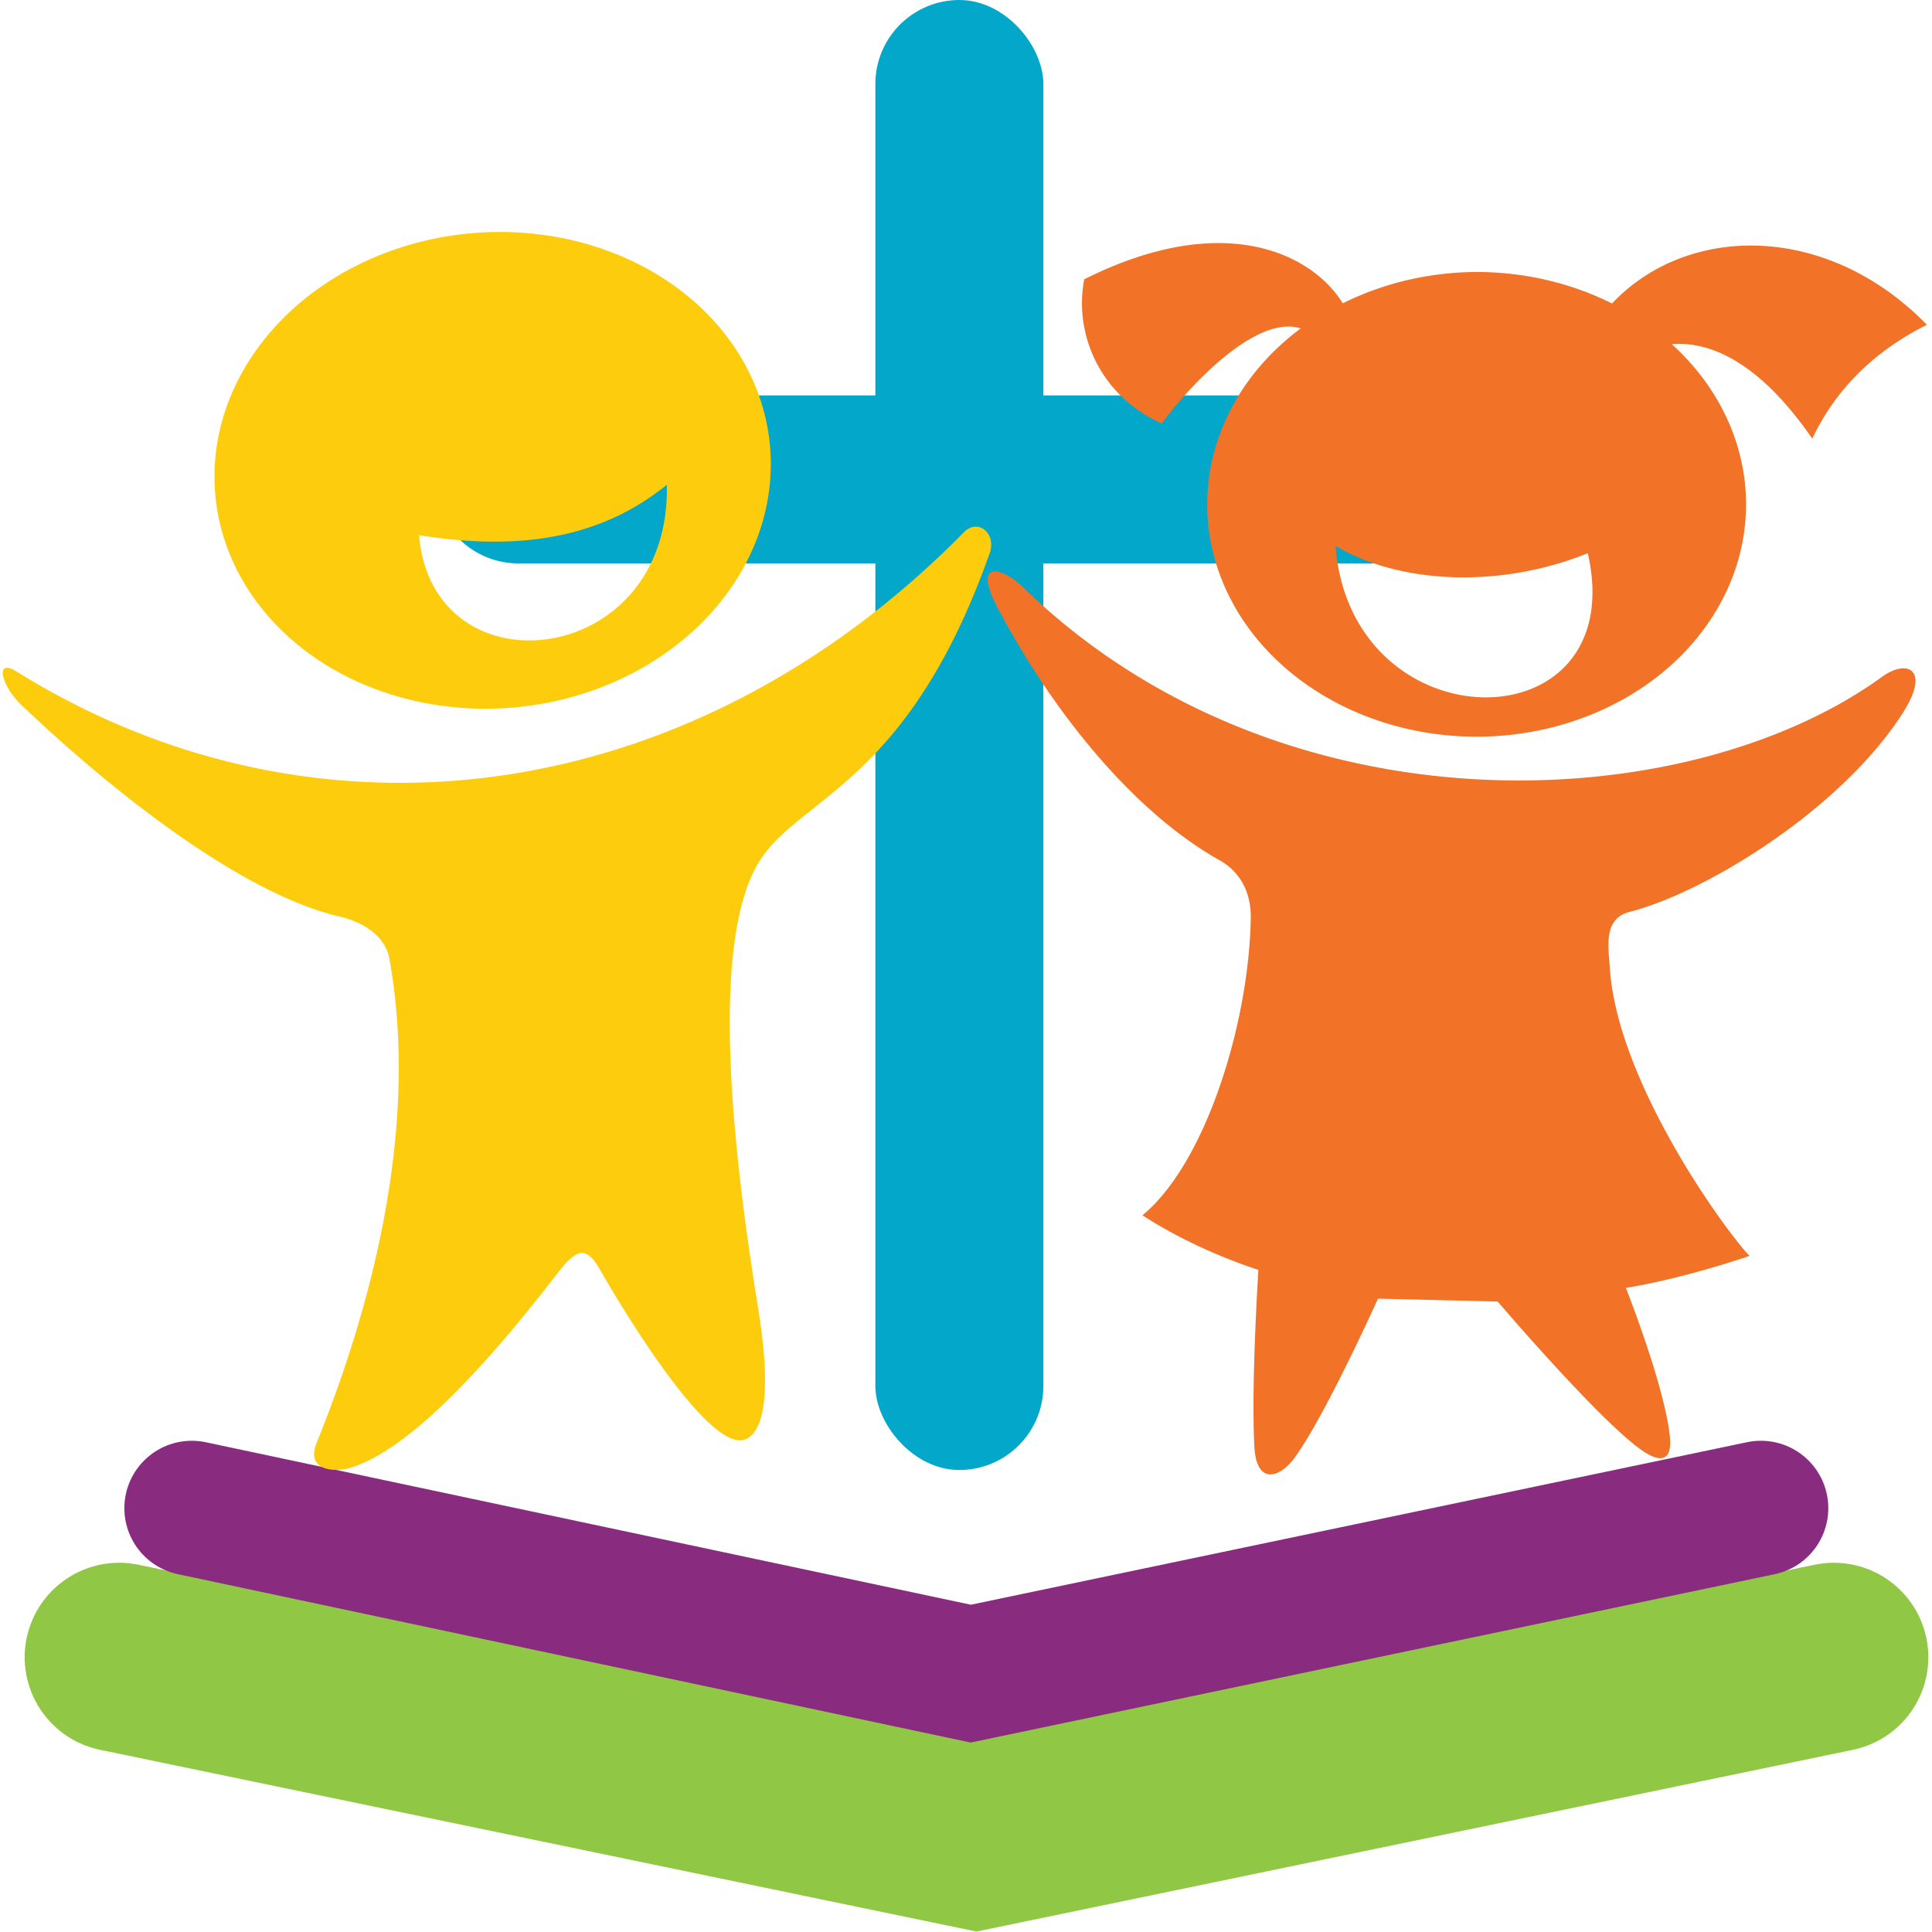
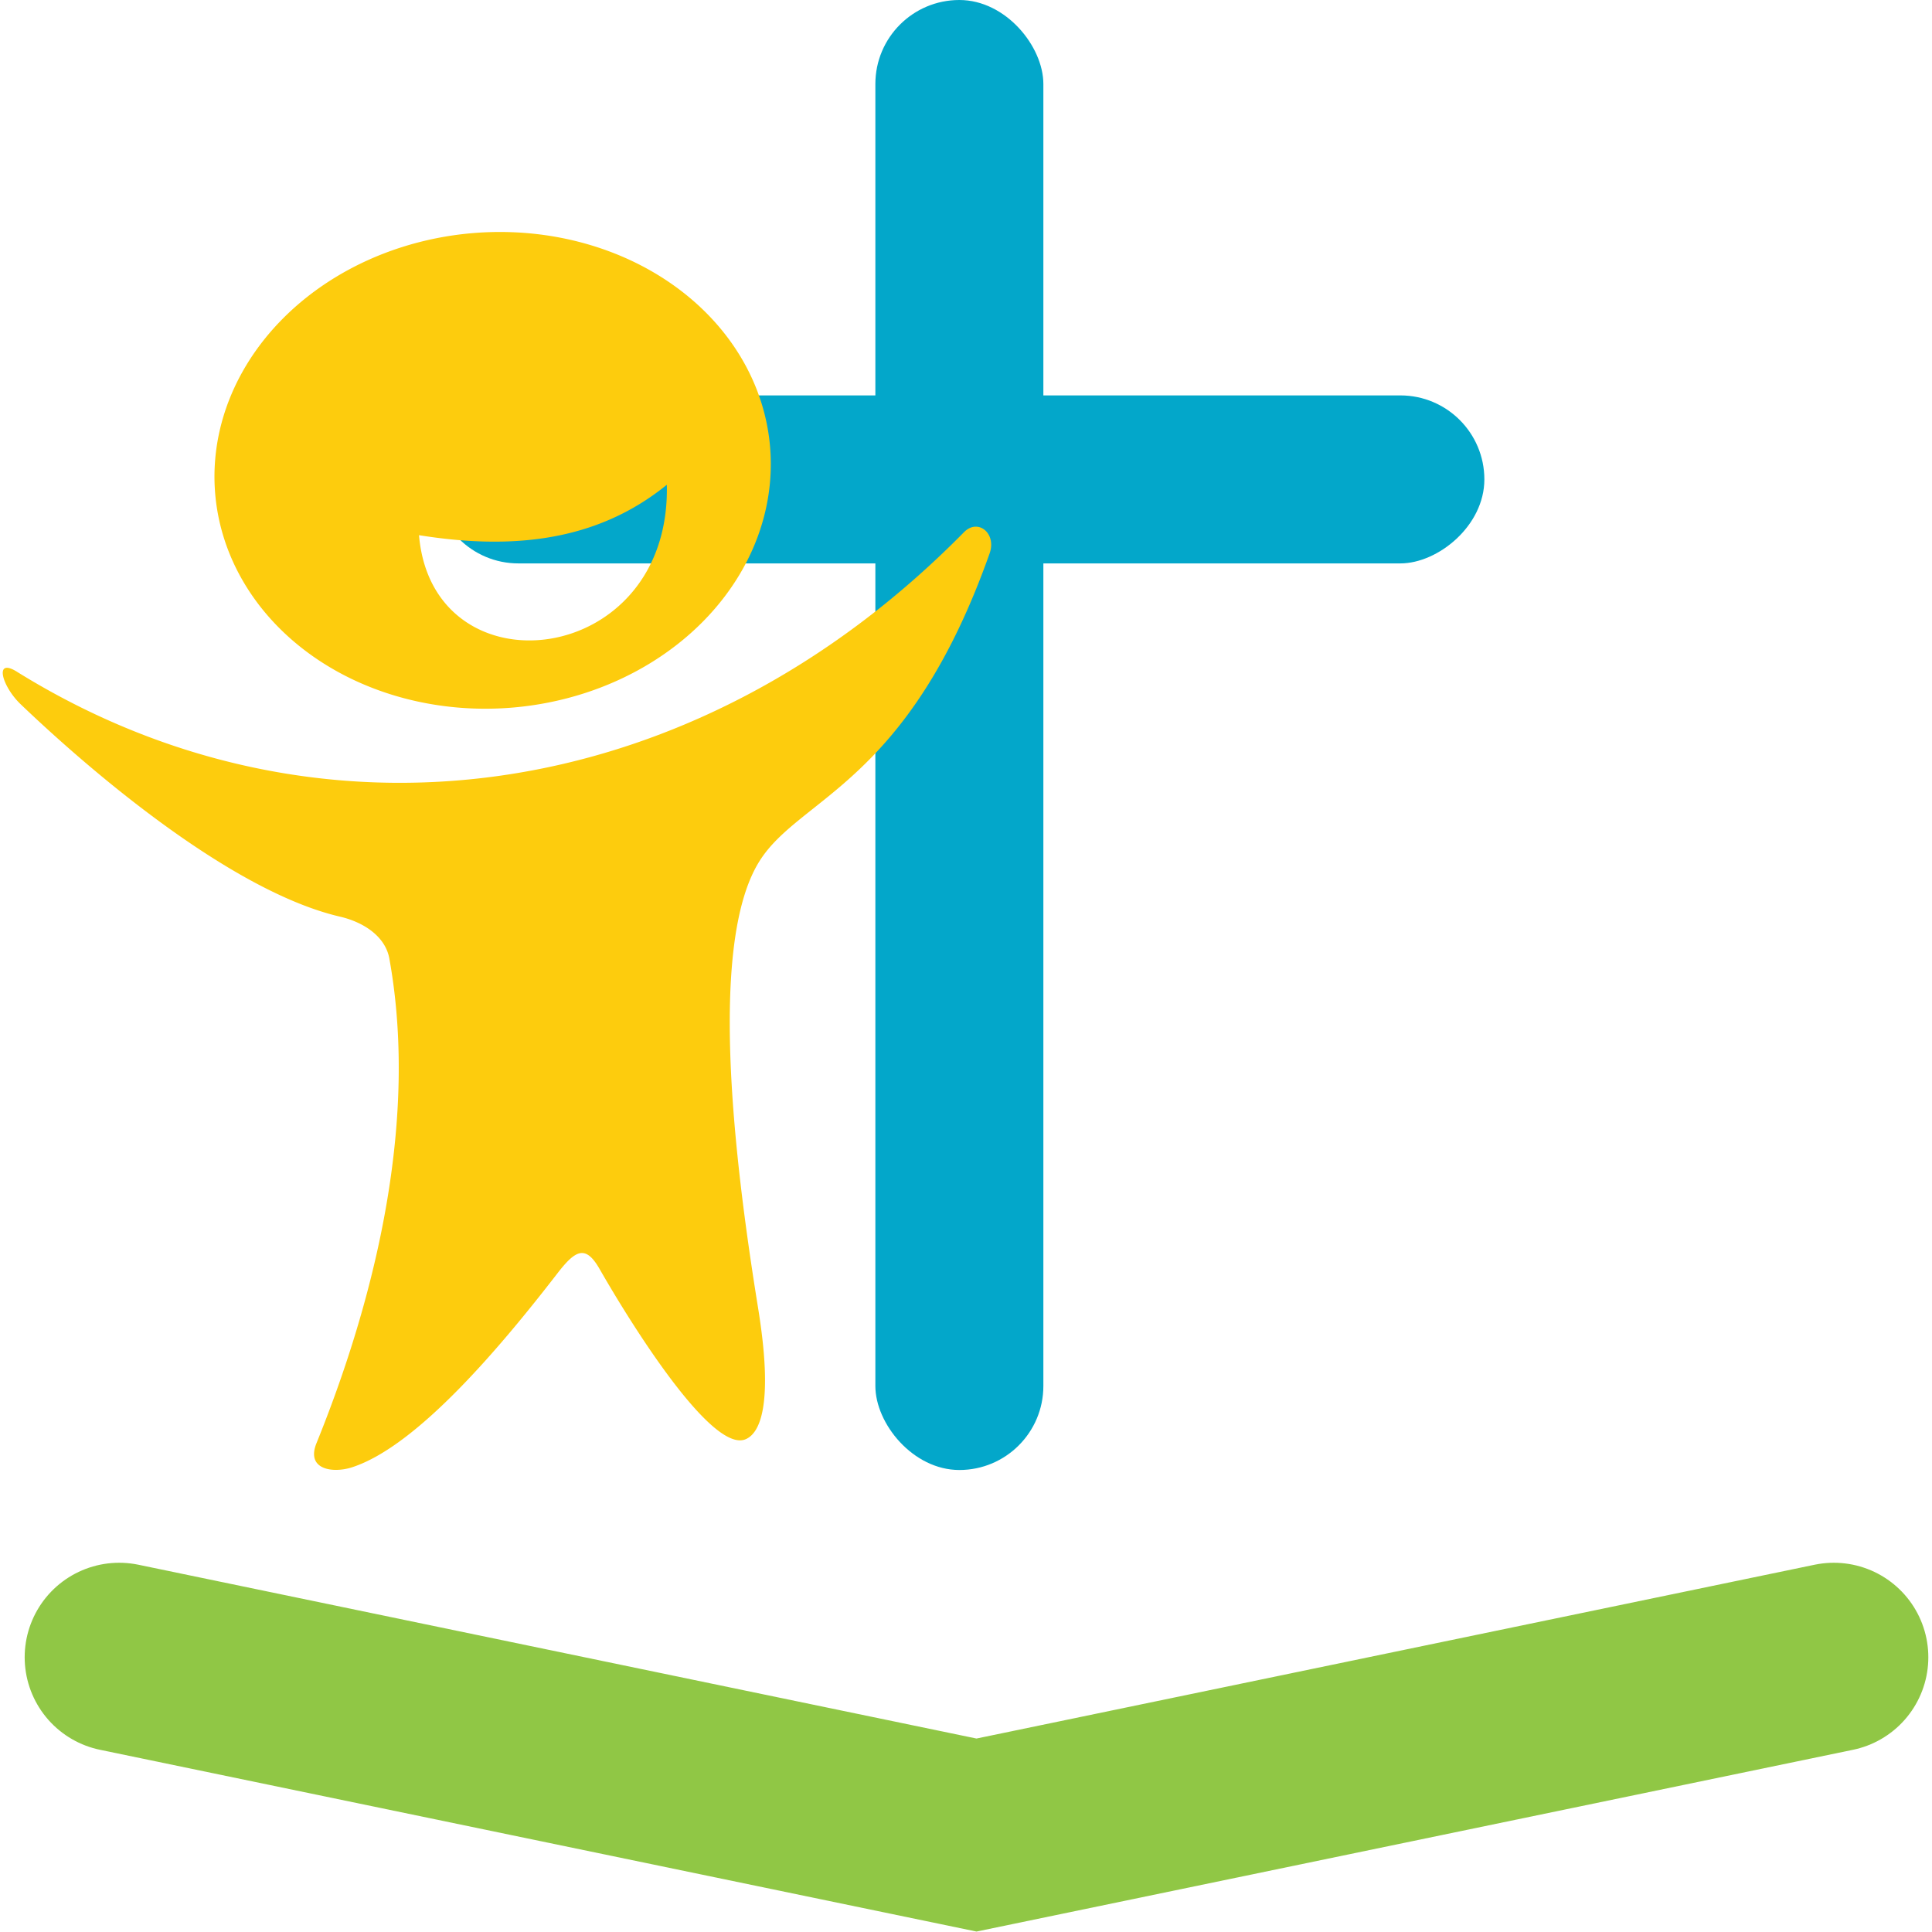
<svg xmlns="http://www.w3.org/2000/svg" width="92mm" height="92mm" version="1.1" viewBox="0 0 92 92" xml:space="preserve">
  <rect x="41.684" y="-7.3486e-9" width="8" height="70" rx="4" ry="4" fill="#03a7ca" />
  <rect transform="rotate(90)" x="18.829" y="-70.684" width="8" height="50" rx="4" ry="4" fill="#03a7ca" />
  <path d="m87.325 78.917-40.825 8.466-40.825-8.466" fill="none" stroke="#90c745" stroke-linecap="round" stroke-miterlimit="5.3" stroke-width="9" />
-   <path d="m83.851 71.819-37.624 7.878-37.094-7.878" fill="none" stroke="#892b7f" stroke-linecap="round" stroke-width="6.422" />
-   <path d="m57.834 11.577c-1.74 0.032-3.812 0.524-6.204 1.722-0.506 2.652 0.787 5.57 3.693 6.868 0.936-1.312 4.351-5.254 6.617-4.529a12.829 11.064 0 0 0-4.454 8.379 12.829 11.064 0 0 0 12.829 11.063 12.829 11.064 0 0 0 12.83-11.063 12.829 11.064 0 0 0-3.538-7.63c2.215-0.172 4.524 1.349 6.691 4.502 1.113-2.349 2.933-4.157 5.459-5.423-4.76-4.883-11.413-4.813-14.994-1.014a12.829 11.064 0 0 0-6.449-1.5 12.829 11.064 0 0 0-6.372 1.492c-0.917-1.49-2.973-2.925-6.108-2.867zm5.761 14.417c3.078 1.825 7.83 2.035 12.015 0.349 2.091 9.214-11.274 9.206-12.015-0.349zm-16.172 1.218c-0.446-0.03-0.614 0.407 0.073 1.713 2.578 4.902 6.45 9.725 10.575 12.037 0.951 0.533 1.512 1.488 1.489 2.775-0.09 5.052-2.174 11.682-5.157 14.133 1.515 0.988 3.461 1.921 5.52 2.603 0 0-0.355 5.55-0.188 8.442 0.104 1.803 1.195 1.458 1.873 0.554 1.435-1.913 4.01-7.629 4.01-7.629l5.7 0.138s4.635 5.434 6.728 6.985c1.169 0.866 1.573 0.464 1.473-0.534-0.245-2.433-2.097-7.103-2.097-7.103 1.592-0.245 3.927-0.856 5.892-1.522-1.023-1.028-6.293-8.189-6.655-13.709-0.066-1.005-0.326-2.349 0.942-2.673 3.617-0.923 10.065-4.872 13.003-9.463 1.356-2.119 0.188-2.581-0.974-1.736-9.36 6.798-28.698 7.651-40.939-4.283-0.409-0.399-0.923-0.705-1.27-0.728z" fill="#f27227" />
  <path d="m0.8 31.984c14.296 8.885 32.144 6.527 45.104-6.641 0.665-0.676 1.559 0.055 1.222 1.006-3.888 10.977-9.021 11.587-10.954 14.648-2.398 3.797-1.299 13.709-0.072 21.29 0.752 4.644 0.076 5.985-0.611 6.255-1.608 0.631-5.397-5.422-6.938-8.115-0.67-1.17-1.152-0.899-2.013 0.216-2.63 3.402-6.645 8.215-9.777 9.229-0.898 0.291-2.205 0.121-1.69-1.15 2.536-6.25 4.939-14.952 3.469-23.078-0.188-1.039-1.199-1.726-2.354-1.995-5.033-1.173-11.548-6.617-15.205-10.116-0.883-0.845-1.282-2.234-0.18-1.549zm23.598-20.926a11.337 13.258 85.186 0 0-1.89 0.043 11.337 13.258 85.186 0 0-12.261 12.409 11.337 13.258 85.186 0 0 14.163 10.184 11.337 13.258 85.186 0 0 12.261-12.409 11.337 13.258 85.186 0 0-12.273-10.227zm7.356 12.026c0.202 8.756-11.157 10.007-11.801 2.401 4.348 0.694 8.42 0.344 11.801-2.401z" fill="#fdcc0d" />
</svg>